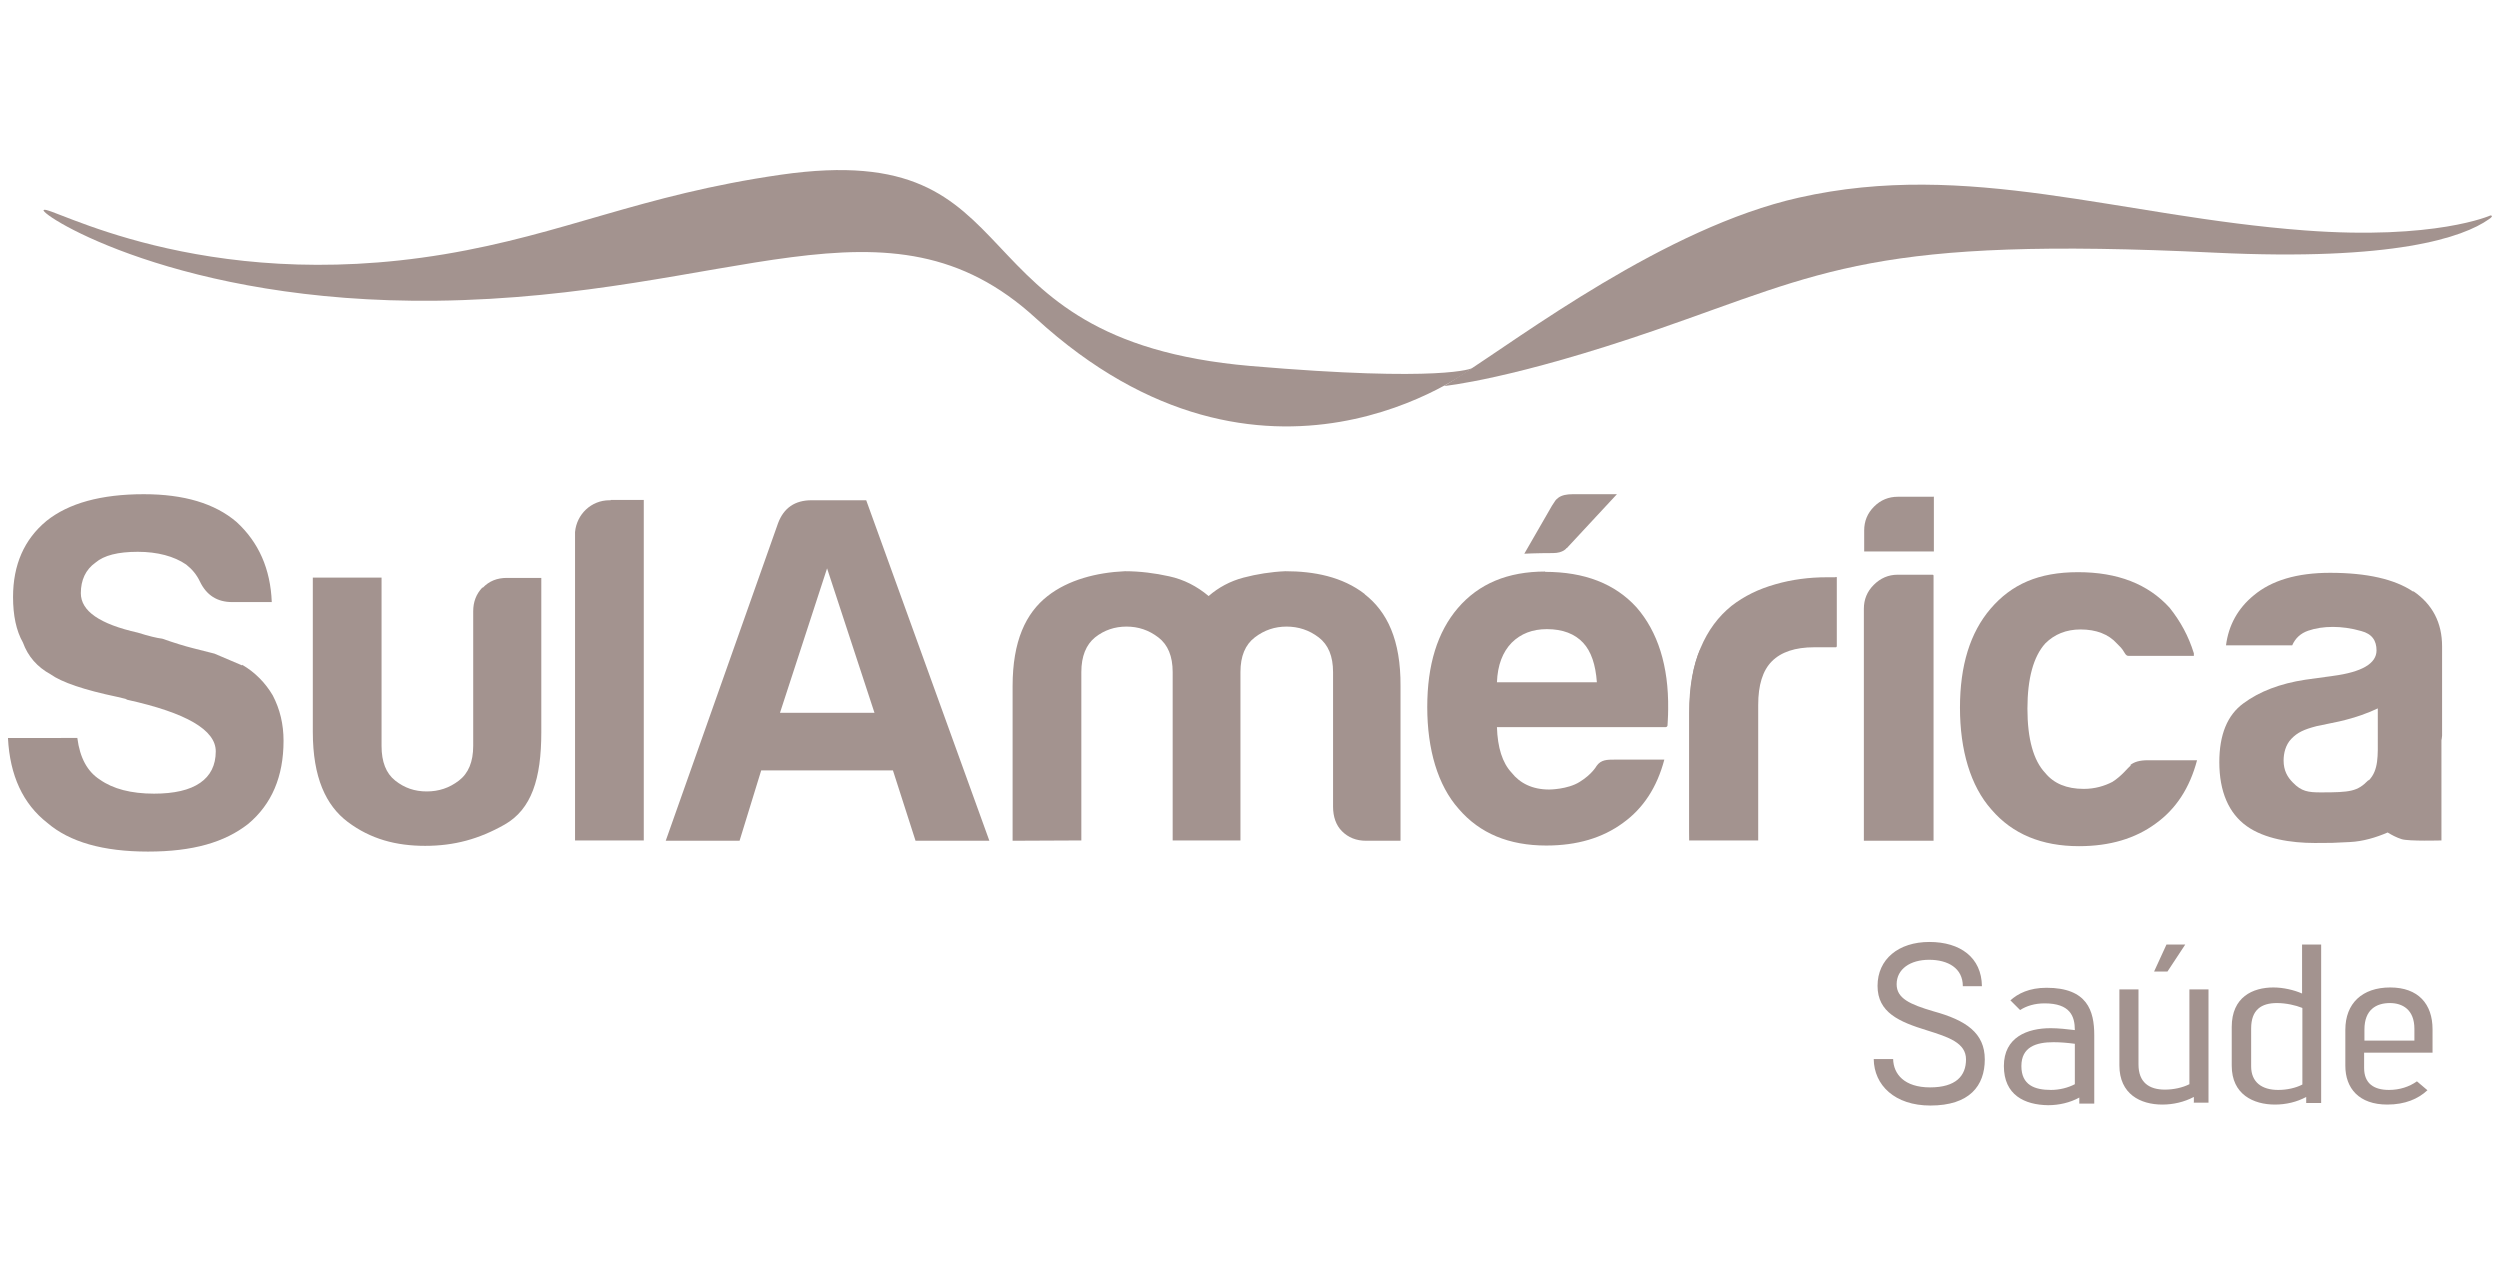
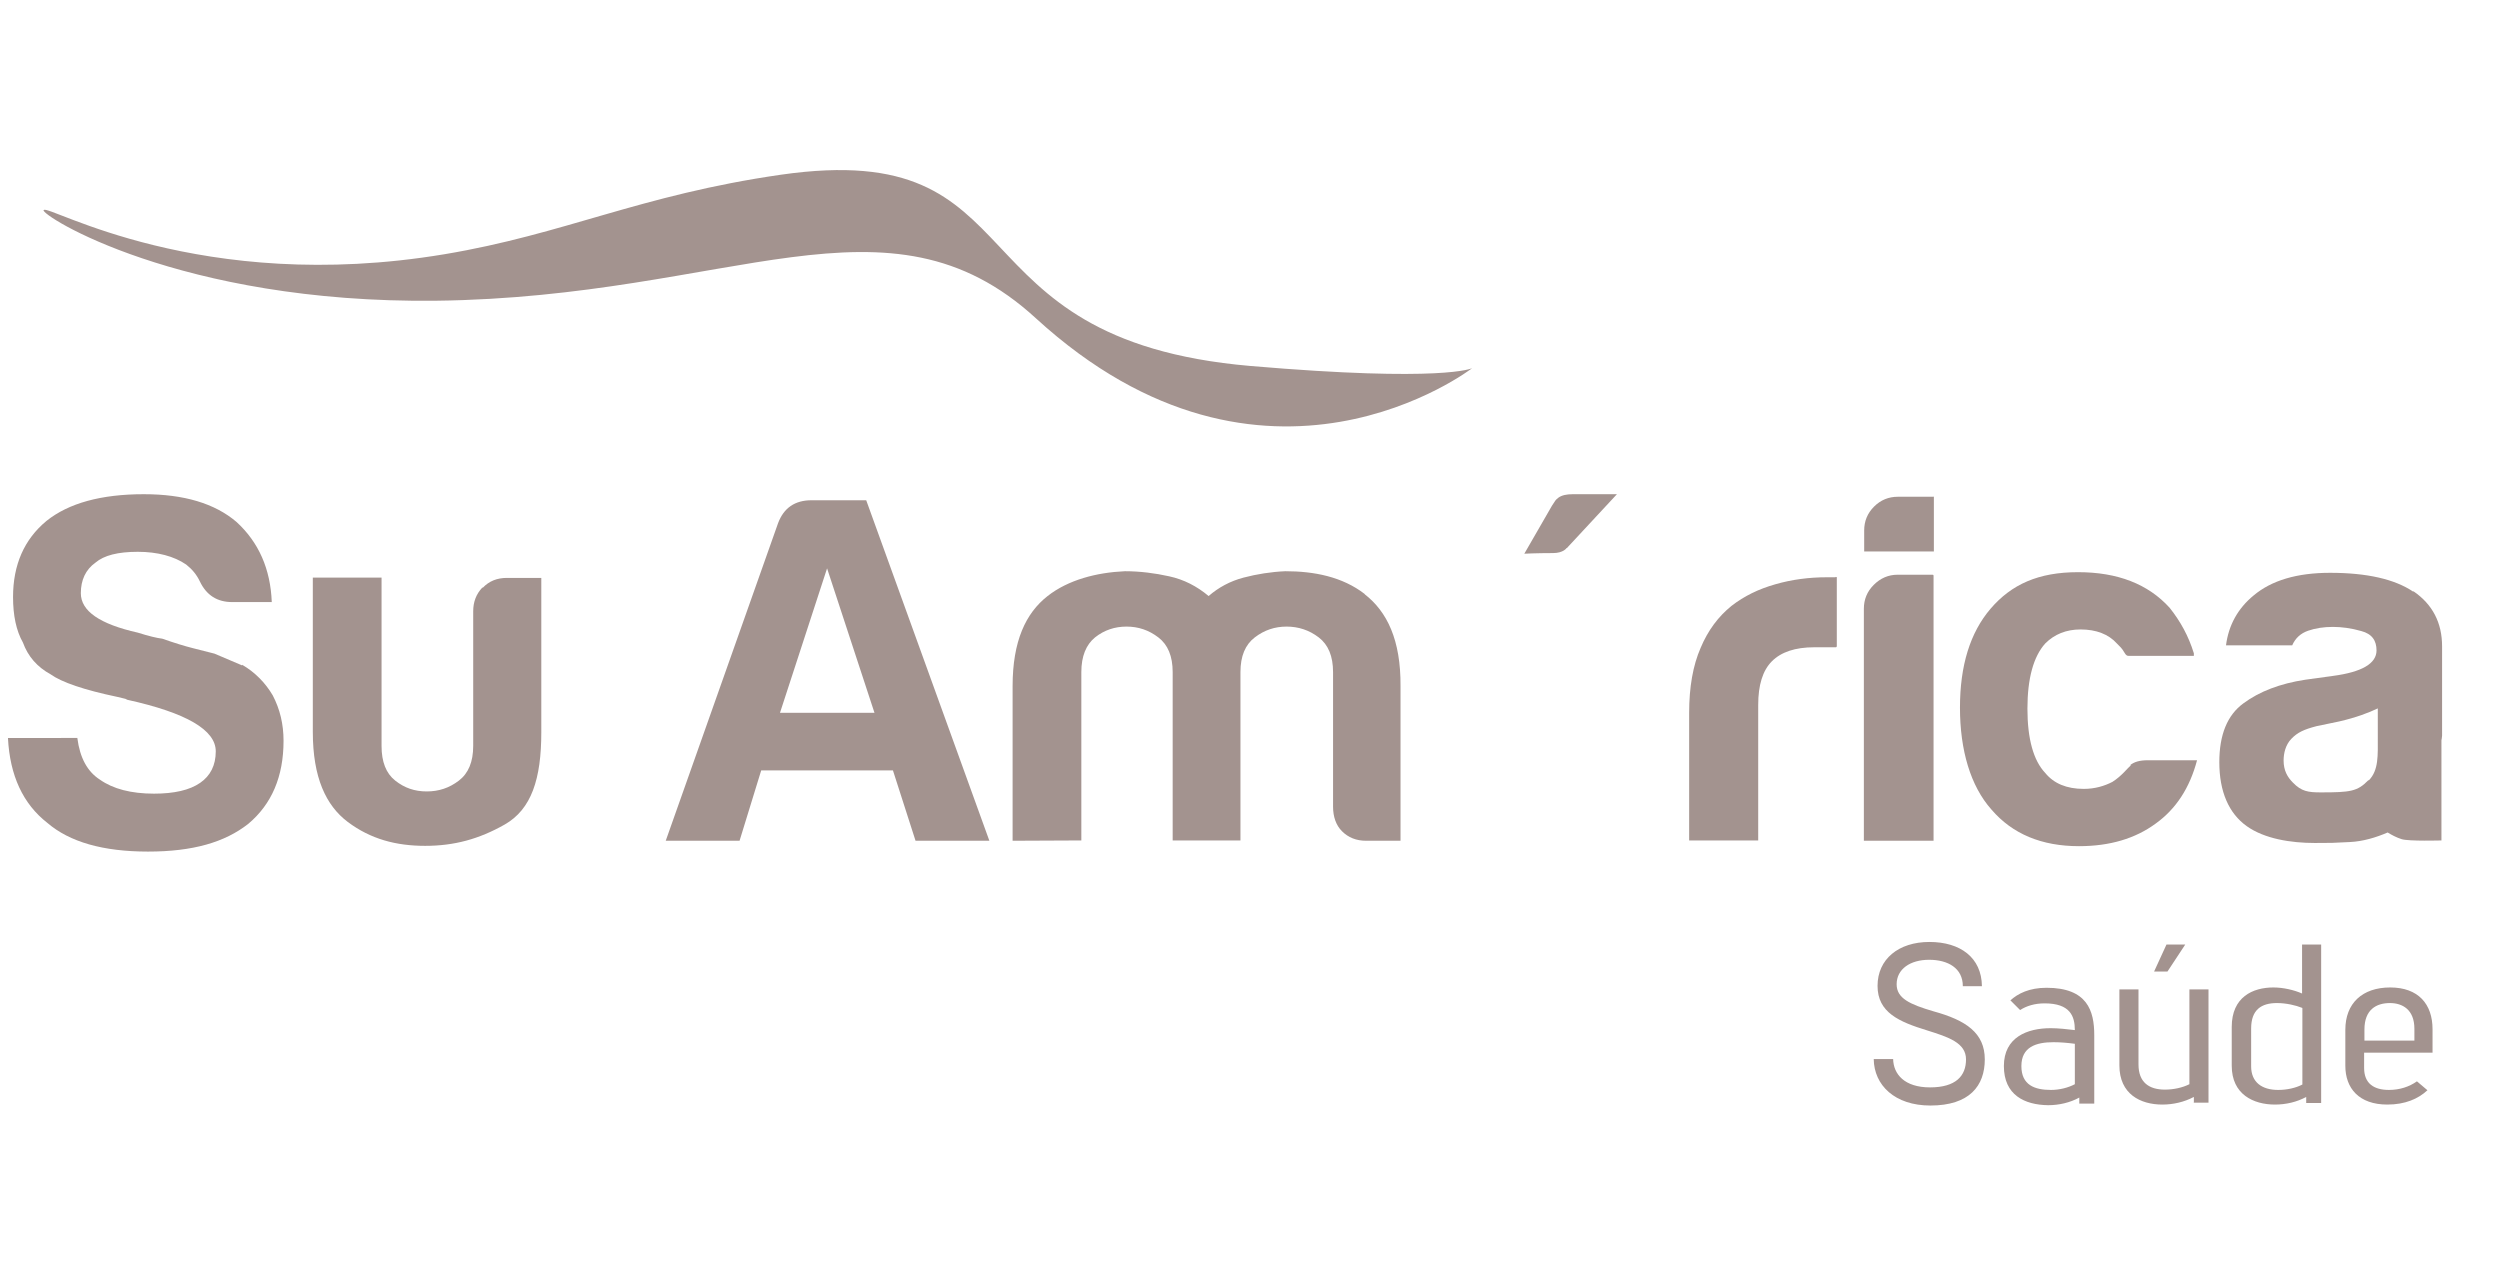
<svg xmlns="http://www.w3.org/2000/svg" id="uuid-767912f8-2ff2-471e-9a10-54263a98719e" data-name="Camada 1" viewBox="0 0 78.56 40.08">
  <defs>
    <style>      .uuid-6c33a602-a837-4f1a-bfc4-efa1318a67e1 {        fill: #a3938f;      }    </style>
  </defs>
  <path class="uuid-6c33a602-a837-4f1a-bfc4-efa1318a67e1" d="M59.49,33.28c.01.47.35.89,1.16.89s1.13-.36,1.13-.88-.55-.7-1.22-.91c-.88-.27-1.56-.56-1.56-1.4s.66-1.38,1.63-1.38,1.64.49,1.65,1.39h-.6c0-.57-.47-.83-1.06-.83s-1.02.29-1.02.77c0,.44.41.63,1.16.85,1.02.28,1.61.68,1.61,1.51s-.48,1.45-1.71,1.45c-1.12,0-1.77-.64-1.78-1.46h.6Z" />
  <path class="uuid-6c33a602-a837-4f1a-bfc4-efa1318a67e1" d="M65.2,32.8c-.22-.03-.46-.05-.67-.05-.55,0-1.01.15-1.01.75s.42.75.93.75c.27,0,.54-.07.75-.18v-1.27ZM63.17,31.44c.24-.22.6-.4,1.14-.4,1.28,0,1.5.72,1.5,1.49v2.15h-.47v-.19c-.29.16-.64.24-.98.24-.74-.01-1.39-.32-1.39-1.23s.74-1.19,1.47-1.19c.24,0,.51.03.76.06,0-.44-.15-.84-.95-.84-.31,0-.57.08-.77.21l-.31-.31Z" />
  <path class="uuid-6c33a602-a837-4f1a-bfc4-efa1318a67e1" d="M67.69,30.53l.39-.85h.59l-.56.85h-.41ZM68.94,34.66v-.19c-.3.16-.65.24-.99.24-.69,0-1.35-.33-1.35-1.23v-2.39h.6v2.36c0,.56.33.79.83.79.27,0,.55-.06.77-.17v-2.98h.6v3.56h-.47Z" />
  <path class="uuid-6c33a602-a837-4f1a-bfc4-efa1318a67e1" d="M72.34,31.67c-.2-.08-.5-.15-.79-.15-.49,0-.81.21-.81.8v1.19c0,.5.34.74.85.74.27,0,.55-.06.76-.17v-2.4ZM72.47,34.66v-.19c-.29.16-.64.24-.98.24-.68,0-1.36-.32-1.36-1.22v-1.22c0-.94.66-1.24,1.31-1.24.31,0,.65.08.9.19v-1.54h.6v4.98h-.47Z" />
  <path class="uuid-6c33a602-a837-4f1a-bfc4-efa1318a67e1" d="M75.87,32.33c0-.61-.38-.81-.77-.81-.43,0-.8.21-.8.83v.35h1.57v-.37ZM73.7,32.36c0-.83.53-1.33,1.41-1.33s1.33.52,1.33,1.31v.74h-2.15v.48c0,.49.31.69.78.69.34,0,.64-.1.88-.27l.33.28c-.29.27-.7.45-1.26.45-.89,0-1.32-.51-1.32-1.22v-1.15Z" />
  <path class="uuid-6c33a602-a837-4f1a-bfc4-efa1318a67e1" d="M15.16,18.46c-.2.21-.29.46-.29.75v4.23c0,.5-.15.86-.45,1.09-.3.23-.63.34-1.01.34s-.7-.11-.99-.34c-.29-.23-.43-.59-.43-1.09v-5.29h-2.16v4.85c0,1.43.41,2.31,1.1,2.83.72.54,1.52.75,2.43.75.91,0,1.69-.21,2.5-.67.84-.48,1.15-1.43,1.15-2.9v-4.85h-1.08c-.31,0-.56.1-.76.31Z" />
  <path class="uuid-6c33a602-a837-4f1a-bfc4-efa1318a67e1" d="M24.51,22.4l1.48-4.54,1.49,4.54h-2.97ZM25.5,15.72c-.52,0-.87.24-1.05.72l-3.53,9.98h2.32l.68-2.21h4.14l.71,2.21h2.32l-3.87-10.7h-1.73Z" />
  <path class="uuid-6c33a602-a837-4f1a-bfc4-efa1318a67e1" d="M42.89,18.67c-.71-.55-1.6-.72-2.5-.72-.45.02-.89.09-1.31.2-.42.11-.79.31-1.1.58-.37-.31-.78-.52-1.24-.62-.45-.1-.92-.16-1.39-.16-.89.04-1.78.27-2.43.78-.69.54-1.1,1.42-1.1,2.83v4.86s2.16-.01,2.16-.01v-5.29c0-.5.15-.86.43-1.09.29-.23.62-.34.99-.34s.7.11,1,.34c.3.23.45.59.45,1.09v5.29h2.13v-5.29c0-.5.15-.86.45-1.09.3-.23.63-.34,1-.34s.71.11,1.01.34c.3.23.45.59.45,1.09v4.23c0,.31.09.58.28.77.2.2.45.3.76.3h1.08v-4.86c.01-1.45-.42-2.34-1.13-2.89Z" />
  <path class="uuid-6c33a602-a837-4f1a-bfc4-efa1318a67e1" d="M49.24,17.22l1.57-1.69h-1.39c-.19,0-.34.03-.45.11-.09.07-.09.08-.2.25l-.87,1.51s.37-.02.9-.02c.33,0,.43-.16.43-.16Z" />
-   <path class="uuid-6c33a602-a837-4f1a-bfc4-efa1318a67e1" d="M47.04,21.44c.02-.54.18-.95.46-1.24.29-.29.66-.43,1.11-.43.5,0,.88.15,1.14.43.25.27.39.68.43,1.24h-3.15ZM48.56,17.96c-1.18,0-2.09.38-2.75,1.15-.64.75-.96,1.78-.96,3.11s.33,2.46.99,3.2c.66.77,1.58,1.15,2.75,1.15.97,0,1.77-.24,2.41-.71.64-.46,1.07-1.12,1.3-1.99h-1.55c-.25,0-.44,0-.58.2,0,0-.14.26-.53.5-.38.24-.96.24-.96.24-.53,0-.92-.2-1.18-.53-.29-.31-.44-.79-.46-1.43h5.3s.05,0,.06-.05c0-.04.02-.28.02-.51.02-1.37-.33-2.44-.99-3.2-.68-.75-1.64-1.12-2.88-1.12Z" />
  <path class="uuid-6c33a602-a837-4f1a-bfc4-efa1318a67e1" d="M57.68,18.14c-.06,0-.23,0-.27,0-.56,0-1.1.07-1.62.22-.53.15-.98.37-1.38.68-.41.33-.74.77-.97,1.32-.24.55-.36,1.23-.36,2.04v4.01h2.17v-4.26c0-.62.14-1.08.43-1.37.29-.29.73-.44,1.33-.44h.68s.03,0,.03-.04c0-.03,0-2.15,0-2.15,0-.01,0-.02-.04-.02Z" />
-   <path class="uuid-6c33a602-a837-4f1a-bfc4-efa1318a67e1" d="M53.44,20.37c-.24.55-.35,1.23-.35,2.04v4.01l.35-6.05Z" />
  <path class="uuid-6c33a602-a837-4f1a-bfc4-efa1318a67e1" d="M66.97,24.04c-.12.1-.29.34-.59.53-.25.13-.55.22-.9.22-.54,0-.94-.17-1.21-.5-.37-.39-.56-1.07-.56-2.02s.19-1.64.56-2.05c.29-.29.66-.44,1.11-.44.49,0,.88.15,1.14.44.1.1.16.15.24.29.05.09.09.1.13.1h2.05s0-.07,0-.08c-.17-.55-.42-1-.76-1.43-.68-.75-1.64-1.12-2.88-1.12s-2.09.38-2.75,1.15c-.64.75-.96,1.78-.96,3.11s.33,2.46.99,3.2c.66.77,1.58,1.15,2.75,1.15.97,0,1.77-.24,2.41-.71.64-.46,1.07-1.12,1.3-1.99h-1.55c-.25,0-.43.05-.56.16Z" />
-   <path class="uuid-6c33a602-a837-4f1a-bfc4-efa1318a67e1" d="M19.19,15.72s-.03,0-.04,0c-.57,0-1.03.44-1.08,1v9.69s2.16,0,2.16,0v-10.7h-1.02s-.01,0-.02,0Z" />
  <path class="uuid-6c33a602-a837-4f1a-bfc4-efa1318a67e1" d="M7.61,20.91c-.29-.12-.58-.25-.87-.37-.17-.04-.39-.1-.67-.17-.28-.07-.6-.17-.97-.3-.17-.02-.42-.08-.77-.19-1.2-.27-1.79-.68-1.79-1.24,0-.41.15-.74.46-.96.27-.23.71-.34,1.33-.34s1.14.14,1.52.4c.19.15.33.32.43.53.21.44.55.65,1.02.65h1.24c-.04-1.04-.41-1.88-1.11-2.52-.68-.58-1.65-.87-2.91-.87-1.34,0-2.36.28-3.06.84-.7.58-1.05,1.38-1.05,2.39,0,.58.1,1.06.31,1.43.16.44.45.77.87,1,.35.25,1.05.49,2.1.71l.25.06.06.03c1.86.41,2.78.95,2.78,1.62,0,.44-.17.77-.49.99-.33.23-.82.34-1.45.34-.72,0-1.29-.15-1.7-.44-.39-.25-.63-.68-.71-1.31H.25c.06,1.18.47,2.07,1.24,2.67.7.6,1.75.9,3.16.9s2.41-.29,3.15-.87c.74-.62,1.11-1.49,1.11-2.61,0-.52-.11-.99-.34-1.43-.23-.39-.55-.72-.96-.96Z" />
  <path class="uuid-6c33a602-a837-4f1a-bfc4-efa1318a67e1" d="M74.42,24.52c-.34.35-.56.38-1.49.38-.4,0-.61-.03-.88-.31-.17-.17-.29-.38-.29-.69,0-.23.06-.49.24-.68.2-.21.41-.3.79-.4l.72-.15c.52-.12.92-.27,1.21-.41v.9c0,.58.03,1.04-.28,1.36ZM75.83,18.59c-.58-.39-1.45-.59-2.61-.59-1.04,0-1.84.24-2.4.71-.5.41-.79.94-.87,1.57h2.08c.1-.23.27-.38.5-.46.23-.08.49-.12.78-.12.27,0,.58.04.89.13.34.09.48.3.48.61,0,.41-.46.68-1.37.8l-.87.12c-.79.12-1.44.37-1.94.74-.51.37-.76.99-.76,1.85,0,.93.3,1.61.86,2.01.56.4,1.39.53,2.14.53.51,0,.57,0,1.11-.03.4-.02.81-.14,1.18-.3.13.08.28.16.44.21.22.07,1.25.04,1.25.04v-3.15s.02-.09.02-.14v-2.81c0-.74-.3-1.32-.9-1.73Z" />
  <path class="uuid-6c33a602-a837-4f1a-bfc4-efa1318a67e1" d="M60.76,15.61h-1.12c-.29,0-.54.1-.75.31-.21.21-.31.46-.31.75v.66h2.19v-1.73Z" />
  <path class="uuid-6c33a602-a837-4f1a-bfc4-efa1318a67e1" d="M60.73,18.06s-1.1,0-1.1,0c-.29,0-.54.11-.75.32-.21.21-.31.46-.31.75v7.29h2.19v-8.33s0-.03-.03-.03Z" />
-   <path class="uuid-6c33a602-a837-4f1a-bfc4-efa1318a67e1" d="M56.53,6.21c5.31-1.2,10.06.59,15.89,1.03,4.11.31,5.84-.47,5.84-.47,0,0,.13,0-.05.12-.81.57-2.97,1.32-8.61,1.05-10.71-.52-12.27.6-17.54,2.42-4.54,1.57-6.68,1.77-6.68,1.77,0,0,.26-.16.52-.33,1.89-1.2,6.43-4.65,10.63-5.59Z" />
  <path class="uuid-6c33a602-a837-4f1a-bfc4-efa1318a67e1" d="M1.37,6.6c-.12.15,4.25,2.94,12.33,2.85,9.31-.11,14.19-3.72,18.85.55,7.2,6.59,13.71,1.57,13.71,1.57,0,0-.88.45-6.97-.07-9.6-.83-6.53-7.19-14.75-6.01-4.44.64-6.8,1.87-10.58,2.5-7.68,1.28-12.44-1.57-12.58-1.39Z" />
</svg>